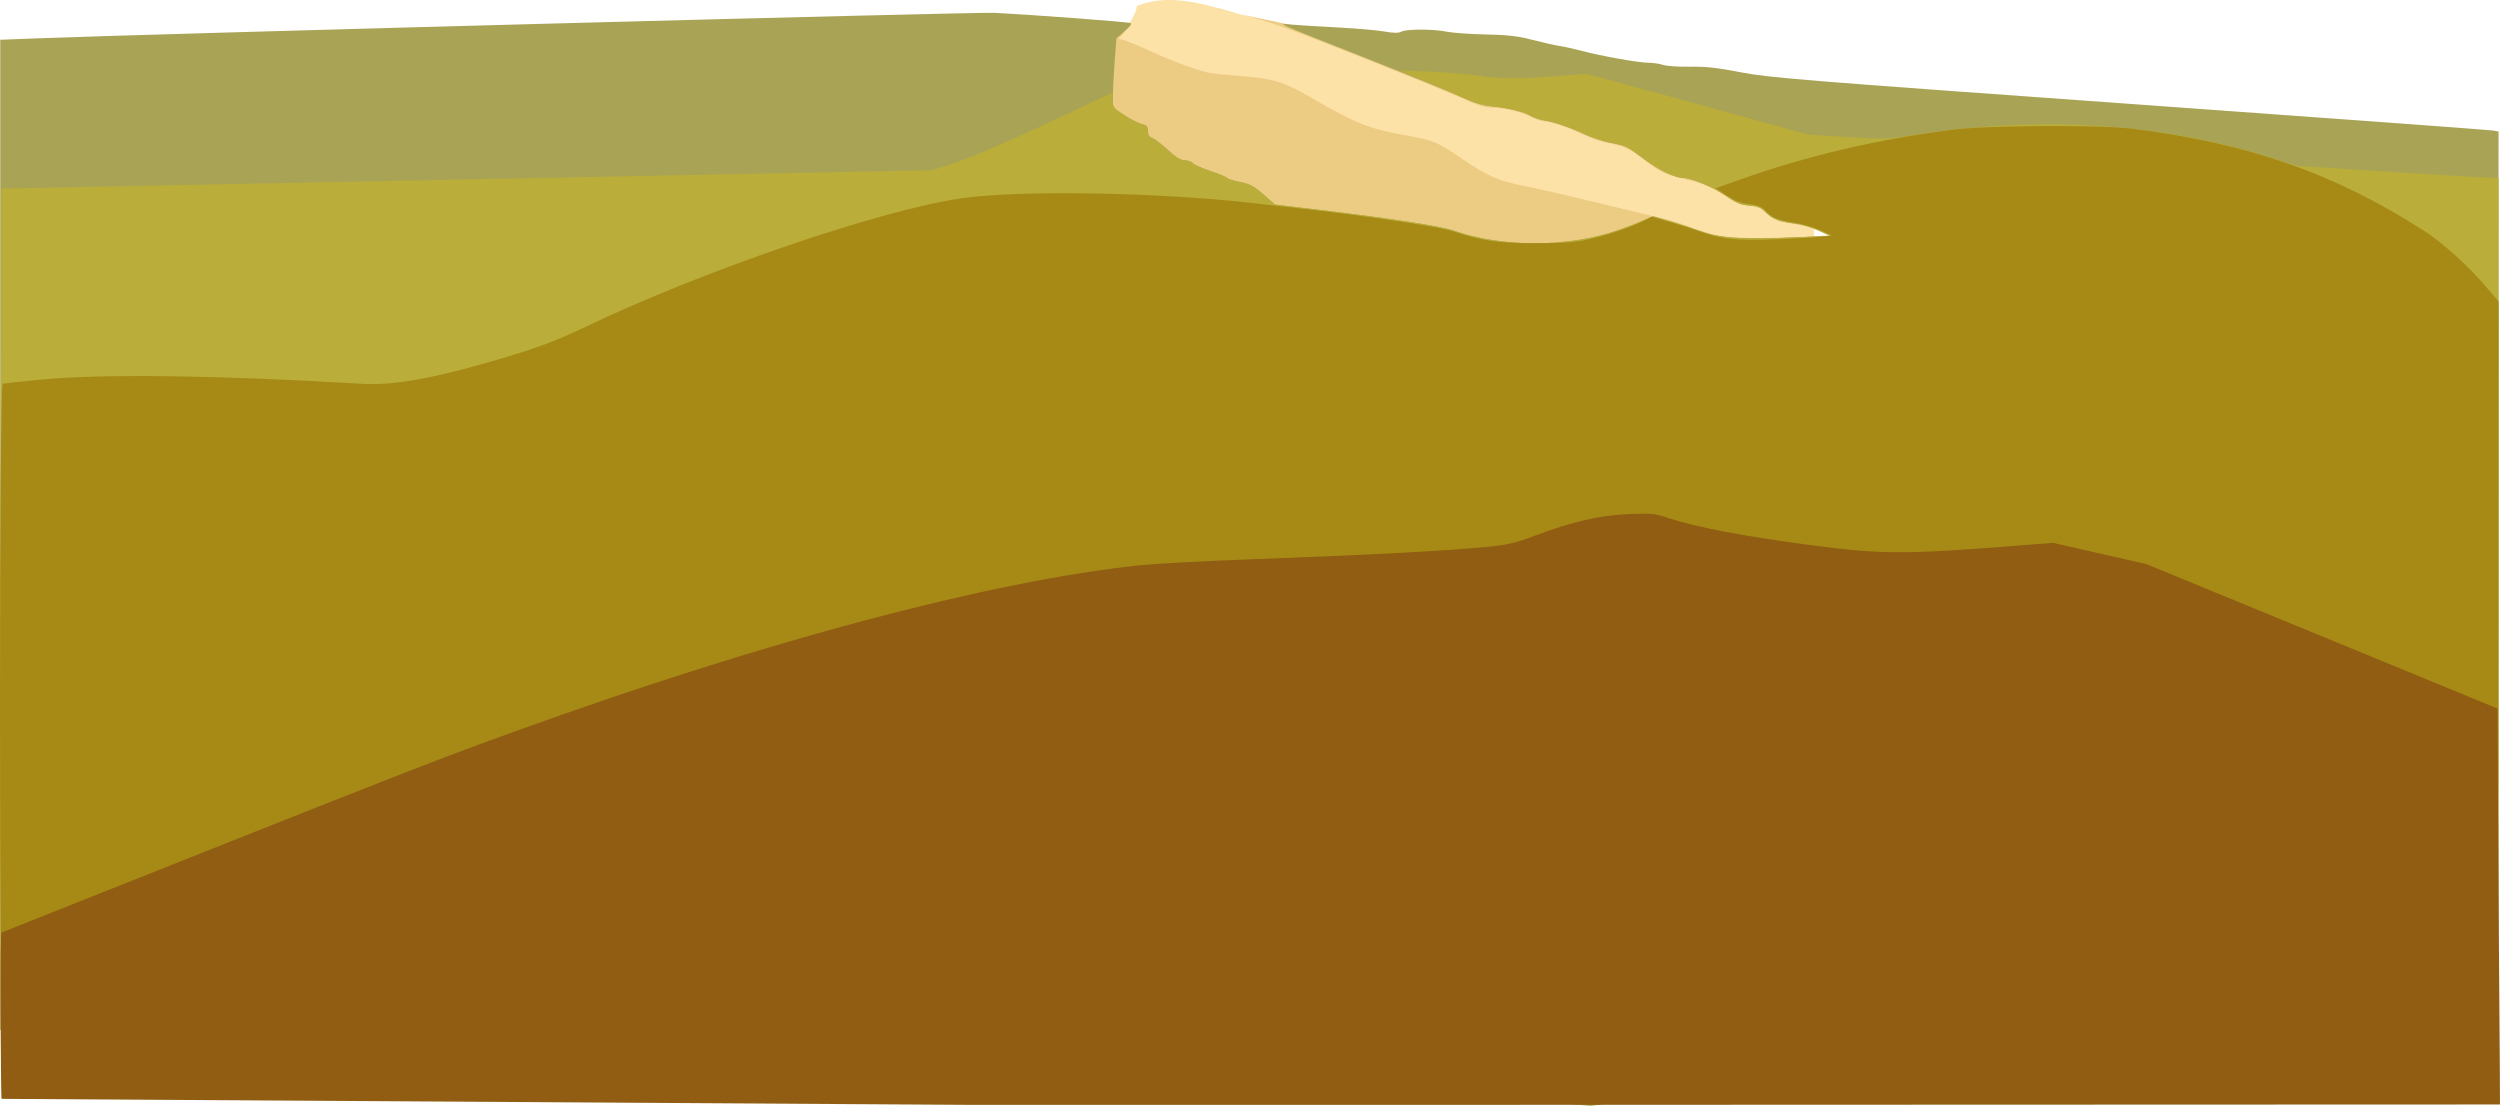
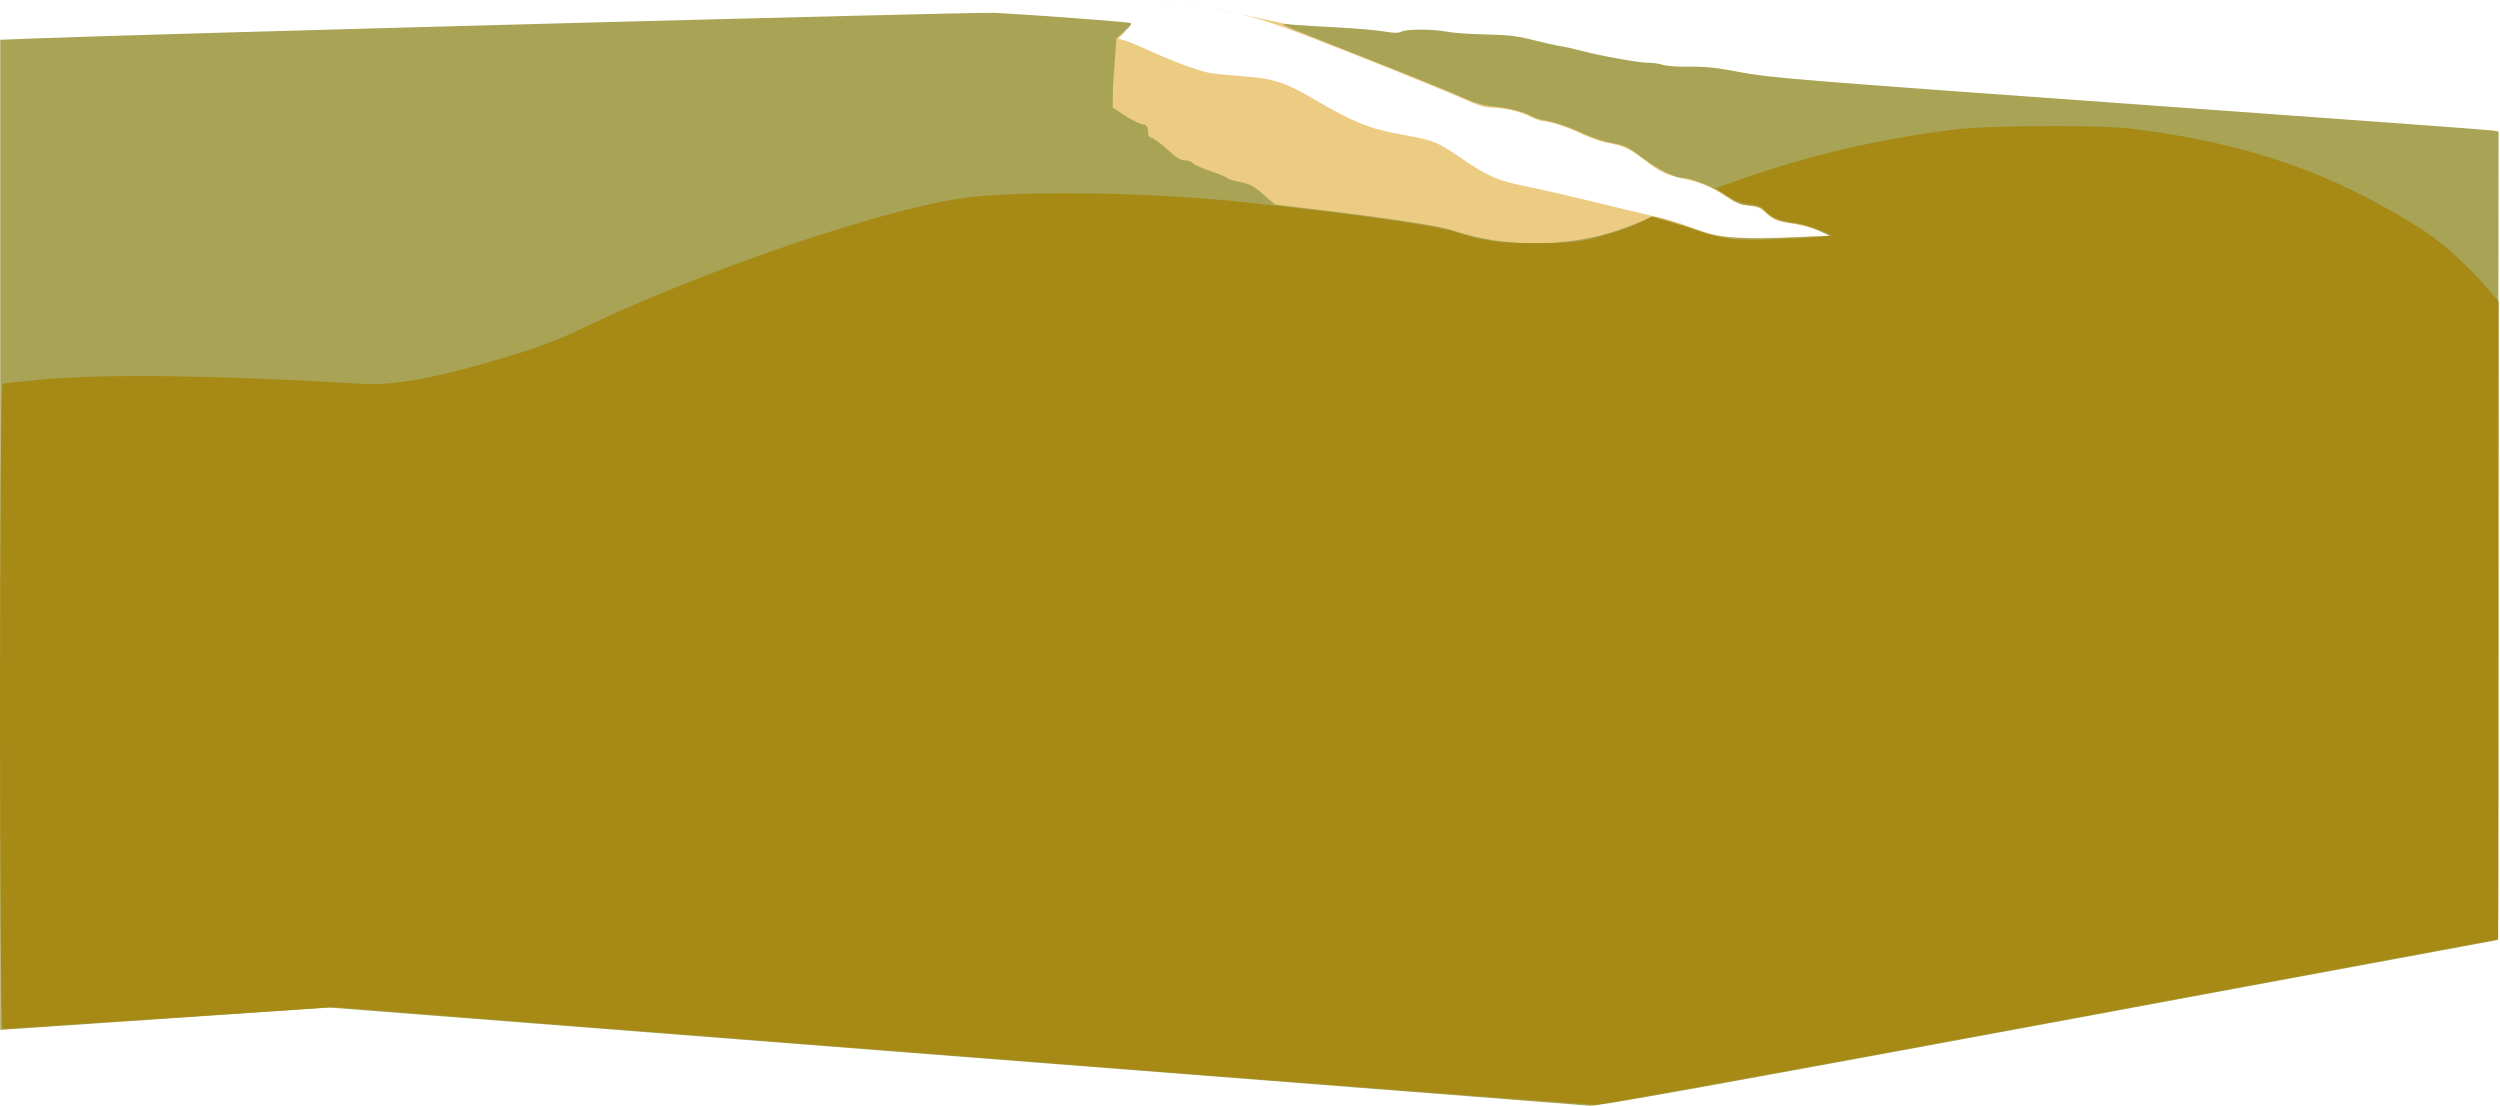
<svg xmlns="http://www.w3.org/2000/svg" width="451.86mm" height="199.856mm" viewBox="0 0 451.86 199.856" version="1.1" id="svg8">
  <defs id="defs2" />
  <g id="layer1">
    <g id="g893" transform="matrix(-1,0,0,1,293.859,38.904)">
-       <path style="fill:#fde2a7;stroke-width:0.353" d="m 112.864,36.987 -148.734,0.462 2.834,-52.007 94.56,-19.538 c 2.029,-1.023 5.78,-1.563 8.679,-2.342 7.544,-2.303 12.92,-3.405 17.979,-1.471 0.266,0.135 0.216,0.18 0.332,0.814 0.068,0.375 0.4,0.881 0.748,1.605 0.5,1.041 1.866,1.903 2.806,3.515 z" id="path907" />
      <path style="fill:#eccb82;stroke-width:0.353" d="M -19.267,22.01 -43.279,3.583 -33.035,-14.559 69.8,-36.355 c 5.618,-1.184 12.133,-3.307 15.875,-2.18 l 2.205,0.534 c 0.868,0.175 0.296,0.536 0.97,1.697 0.427,0.643 0.867,2.387 1.44,2.946 L 103.682,-24.886 64.991,6.204 Z m 2.65,-18.359 c 1.391,-0.293 3.664,-0.984 5.05,-1.536 2.197,-0.875 4.123,-1.438 6.755,-1.973 0.388,-0.079 4.651,-1.109 9.474,-2.29 4.822,-1.18 10.776,-2.55 13.229,-3.044 5.364,-1.079 6.81,-1.706 11.935,-5.172 4.458,-3.015 4.749,-3.132 10.342,-4.149 6.372,-1.159 8.847,-2.163 16.89,-6.856 4.563,-2.662 6.77,-3.348 12.038,-3.744 2.425,-0.182 5.045,-0.432 5.821,-0.554 2.009,-0.317 6.67,-2.009 11.052,-4.013 2.07,-0.947 4.214,-1.831 4.763,-1.966 l 0.999,-0.245 -1.44,-1.467 c -0.653,-0.666 -0.806,-1.859 -1.44,-2.946 -0.668,-1.145 -0.101,-1.502 -0.97,-1.697 -0.534,-0.12 -1.526,-0.36 -2.205,-0.534 -2.797,-0.717 -5.19,-0.388 -15.875,2.18 -4.956,1.191 -8.153,2.323 -21.519,7.616 -8.634,3.419 -17.187,6.907 -19.006,7.751 -2.262,1.05 -3.78,1.535 -4.803,1.535 -2.316,0 -5.119,0.629 -7.095,1.592 -0.989,0.482 -2.112,0.877 -2.494,0.877 -1.156,0 -4.284,1.039 -6.983,2.321 -1.403,0.666 -3.488,1.384 -4.633,1.595 -2.882,0.531 -3.962,1.039 -6.733,3.165 -2.76,2.118 -3.781,2.6 -7.081,3.345 -3.29,0.742 -4.833,1.39 -7.495,3.144 -1.748,1.152 -2.73,1.551 -4.132,1.679 -1.487,0.136 -2.108,0.411 -3.242,1.436 -0.87,0.786 -1.914,1.351 -2.747,1.487 -3.449,0.563 -5.016,0.949 -6.812,1.678 l -1.94,0.788 4.057,0.194 c 8.497,0.407 13.669,0.344 16.241,-0.197 z" id="path905" />
      <path style="fill:#a9a355;stroke-width:0.353" d="m -76.427,146.05 -81.139,-15.048 -0.089,-73.071 -0.089,-73.071 1.147,-0.19 c 0.631,-0.105 30.199,-2.271 65.706,-4.815 59.642,-4.272 64.982,-4.706 70.127,-5.698 4.288,-0.827 6.398,-1.058 9.172,-1.005 1.982,0.038 4.158,-0.109 4.836,-0.325 0.678,-0.216 1.868,-0.391 2.646,-0.388 1.688,0.007 8.539,-1.208 11.997,-2.127 1.358,-0.361 3.184,-0.766 4.057,-0.9 0.873,-0.134 3.096,-0.635 4.939,-1.114 2.652,-0.689 4.418,-0.893 8.467,-0.977 2.813,-0.058 5.97,-0.282 7.016,-0.496 2.435,-0.499 7.283,-0.503 8.211,-0.006 0.519,0.278 1.362,0.269 3.064,-0.03 1.291,-0.227 5.046,-0.554 8.345,-0.727 3.298,-0.173 7.029,-0.401 8.29,-0.507 2.81,-0.237 4,-0.778 -13.406,6.094 -7.858,3.103 -15.648,6.271 -17.312,7.041 -2.166,1.003 -3.724,1.469 -5.492,1.643 -2.926,0.288 -5.864,1.02 -6.947,1.73 -0.429,0.281 -1.481,0.629 -2.34,0.774 -1.986,0.336 -4.686,1.264 -7.501,2.581 -1.217,0.569 -3.244,1.229 -4.505,1.468 -2.779,0.525 -3.055,0.66 -6.175,3.021 -2.477,1.875 -5.518,3.333 -6.979,3.347 -1.523,0.014 -5.536,1.697 -7.765,3.255 -1.857,1.298 -2.613,1.61 -4.231,1.744 -1.622,0.135 -2.145,0.351 -2.963,1.227 -1.11,1.188 -2.519,1.719 -5.436,2.048 -1.086,0.123 -2.912,0.668 -4.057,1.213 l -2.082,0.99 6.281,0.27 c 9.364,0.403 13.607,0.146 16.826,-1.018 1.455,-0.526 4.05,-1.369 5.766,-1.874 l 3.12,-0.917 1.819,0.791 c 1,0.435 2.93,1.179 4.288,1.654 9.169,3.203 21.008,3.253 29.986,0.128 2.293,-0.798 11.118,-2.162 24.062,-3.717 l 8.188,-0.984 2.092,-1.825 c 1.737,-1.515 2.457,-1.896 4.237,-2.247 1.179,-0.232 2.23,-0.561 2.336,-0.731 0.105,-0.17 1.448,-0.728 2.983,-1.239 1.536,-0.511 2.982,-1.159 3.215,-1.439 0.232,-0.28 0.881,-0.509 1.441,-0.509 0.741,0 1.582,-0.518 3.088,-1.902 1.138,-1.046 2.407,-2.01 2.819,-2.14 0.534,-0.169 0.75,-0.528 0.75,-1.244 0,-0.828 0.185,-1.047 1.041,-1.235 0.573,-0.126 2.001,-0.849 3.175,-1.608 l 2.134,-1.379 -0.008,-2.036 c -0.005,-1.12 -0.154,-3.941 -0.331,-6.269 l -0.323,-4.233 -1.505,-1.306 c -1.061,-0.921 -1.354,-1.356 -0.992,-1.474 0.613,-0.201 18.501,-1.539 24.502,-1.833 3.456,-0.169 152.756,3.816 173.831,4.64 l 5.909,0.231 v 89.482 89.482 l -29.722,-2.023 -29.722,-2.023 -113.065,8.801 c -62.186,4.841 -113.859,8.868 -114.829,8.95 -1.301,0.11 -23.075,-3.804 -82.903,-14.9 z" id="path901" />
-       <path style="fill:#baad39;stroke-width:0.353" d="m -77.132,145.803 c -44.238,-8.212 -80.473,-14.941 -80.522,-14.952 -0.049,-0.011 -0.088,-30.977 -0.088,-68.812 V -6.753 l 1.147,0.001 c 0.631,7.056e-4 8.846,-0.486 18.256,-1.082 l 17.11,-1.083 4.342,-1.399 c 19.741,-6.361 42.567,-7.811 65.155,-4.14 4.324,0.703 4.989,0.721 11.642,0.321 l 7.056,-0.424 15.169,-4.183 c 8.343,-2.301 17.392,-4.774 20.108,-5.496 l 4.939,-1.313 5.292,0.405 c 6.947,0.531 10.285,0.509 14.321,-0.097 1.828,-0.274 5.783,-0.598 8.789,-0.719 l 5.465,-0.22 -4.586,1.895 c -2.522,1.042 -5.788,2.453 -7.258,3.136 -1.838,0.854 -3.441,1.318 -5.14,1.485 -2.925,0.288 -5.863,1.02 -6.947,1.73 -0.429,0.281 -1.481,0.629 -2.34,0.774 -1.986,0.336 -4.686,1.264 -7.501,2.581 -1.217,0.569 -3.244,1.229 -4.505,1.468 -2.779,0.525 -3.055,0.66 -6.175,3.021 -2.477,1.875 -5.518,3.333 -6.979,3.347 -1.523,0.014 -5.536,1.697 -7.765,3.255 -1.857,1.298 -2.613,1.61 -4.231,1.744 -1.622,0.135 -2.145,0.351 -2.963,1.227 -1.11,1.188 -2.519,1.719 -5.436,2.048 -1.086,0.123 -2.912,0.668 -4.057,1.213 l -2.082,0.99 6.281,0.27 c 9.364,0.403 13.607,0.146 16.826,-1.018 1.455,-0.526 4.05,-1.369 5.766,-1.874 l 3.12,-0.917 1.819,0.791 C -2.103,1.417 -0.174,2.161 1.184,2.635 c 9.169,3.203 21.008,3.253 29.986,0.128 2.293,-0.798 11.118,-2.162 24.062,-3.717 l 8.188,-0.984 2.092,-1.825 c 1.737,-1.515 2.457,-1.896 4.237,-2.247 1.179,-0.232 2.23,-0.561 2.336,-0.731 0.105,-0.17 1.448,-0.728 2.983,-1.239 1.536,-0.511 2.982,-1.159 3.215,-1.439 0.232,-0.28 0.881,-0.509 1.441,-0.509 0.741,0 1.582,-0.518 3.088,-1.902 1.138,-1.046 2.407,-2.01 2.819,-2.14 0.534,-0.169 0.75,-0.528 0.75,-1.244 0,-0.828 0.185,-1.047 1.041,-1.235 0.573,-0.126 1.992,-0.843 3.154,-1.594 1.92,-1.241 2.122,-1.49 2.222,-2.737 l 0.11,-1.371 7.232,3.45 c 9.873,4.71 17.87,8.175 21.875,9.478 l 3.349,1.089 84.138,1.661 84.138,1.661 0.089,75.935 c 0.085,72.153 0.058,75.936 -0.529,75.943 -0.34,0.004 -13.874,-0.882 -30.075,-1.971 l -29.457,-1.979 -113.104,8.85 C 58.354,156.834 6.522,160.798 5.379,160.775 4.236,160.752 -32.894,154.015 -77.132,145.803 Z" id="path899" />
      <path style="fill:#a68a15;stroke-width:0.353" d="m -77.132,145.803 c -44.238,-8.212 -80.473,-14.941 -80.522,-14.952 -0.049,-0.011 -0.088,-25.952 -0.088,-57.646 V 15.58 l 2.23,-2.611 c 3.283,-3.845 7.88,-7.999 11.227,-10.148 16.212,-10.408 31.875,-15.879 52.865,-18.465 5.835,-0.719 26.076,-0.604 32.279,0.183 13.819,1.754 26.422,4.715 38.758,9.105 l 4.134,1.471 -1.984,1.317 c -1.478,0.982 -2.503,1.376 -4.021,1.548 -1.548,0.175 -2.24,0.448 -2.882,1.134 -1.231,1.318 -2.293,1.768 -5.244,2.224 -1.45,0.224 -3.593,0.837 -4.763,1.362 l -2.127,0.955 1.856,0.226 c 1.021,0.125 4.751,0.337 8.29,0.471 7.138,0.272 9.831,-0.01 13.842,-1.449 1.359,-0.487 3.853,-1.278 5.542,-1.757 l 3.072,-0.871 1.691,0.851 c 2.272,1.143 6.565,2.554 10.09,3.315 2.171,0.469 4.469,0.622 9.24,0.617 6.745,-0.008 9.479,-0.399 14.711,-2.108 2.604,-0.851 14.612,-2.668 26.917,-4.074 3.493,-0.399 7.62,-0.87 9.172,-1.047 17.442,-1.985 42.209,-2.41 52.798,-0.908 14.669,2.082 46.919,13.104 68.205,23.311 5.598,2.684 9.398,4.059 17.992,6.508 10.318,2.941 16.982,4.048 22.401,3.722 25.476,-1.532 46.643,-1.817 57.679,-0.774 3.687,0.348 6.901,0.7 7.144,0.783 0.648,0.22 0.648,116.585 0,116.597 -0.243,0.004 -13.776,-0.883 -30.074,-1.971 L 233.665,143.116 120.561,151.966 C 58.354,156.834 6.522,160.798 5.379,160.775 4.236,160.752 -32.894,154.015 -77.132,145.803 Z" id="path897" />
-       <path style="fill:#905d12;stroke-width:0.353" d="m -157.996,160.725 c -0.05,-0.007 0.29,-39.27 0.34,-50.727 l 0.091,-20.832 31.75,-13.061 31.75,-13.061 8.429,-1.916 8.429,-1.916 6.565,0.516 c 19.956,1.568 24.264,1.572 36.198,0.031 12.833,-1.657 21.879,-3.379 27.25,-5.186 1.933,-0.65 2.755,-0.718 6.703,-0.555 5.224,0.216 10.03,1.323 16.863,3.886 3.438,1.29 4.986,1.667 8.114,1.978 7.988,0.794 20.974,1.481 44.258,2.343 7.858,0.291 16.464,0.76 19.125,1.042 27.01,2.865 67.394,13.596 112.732,29.958 13.301,4.8 19.823,7.333 59.878,23.257 l 33.161,13.183 0.099,4.464 c 0.054,2.455 -0.018,25.583 -0.17,25.578 -0.476,-0.015 -175.468,1.089 -175.468,1.089 0,0 -111.626,0.007 -112.626,-0.012 z" id="path895" />
    </g>
  </g>
</svg>